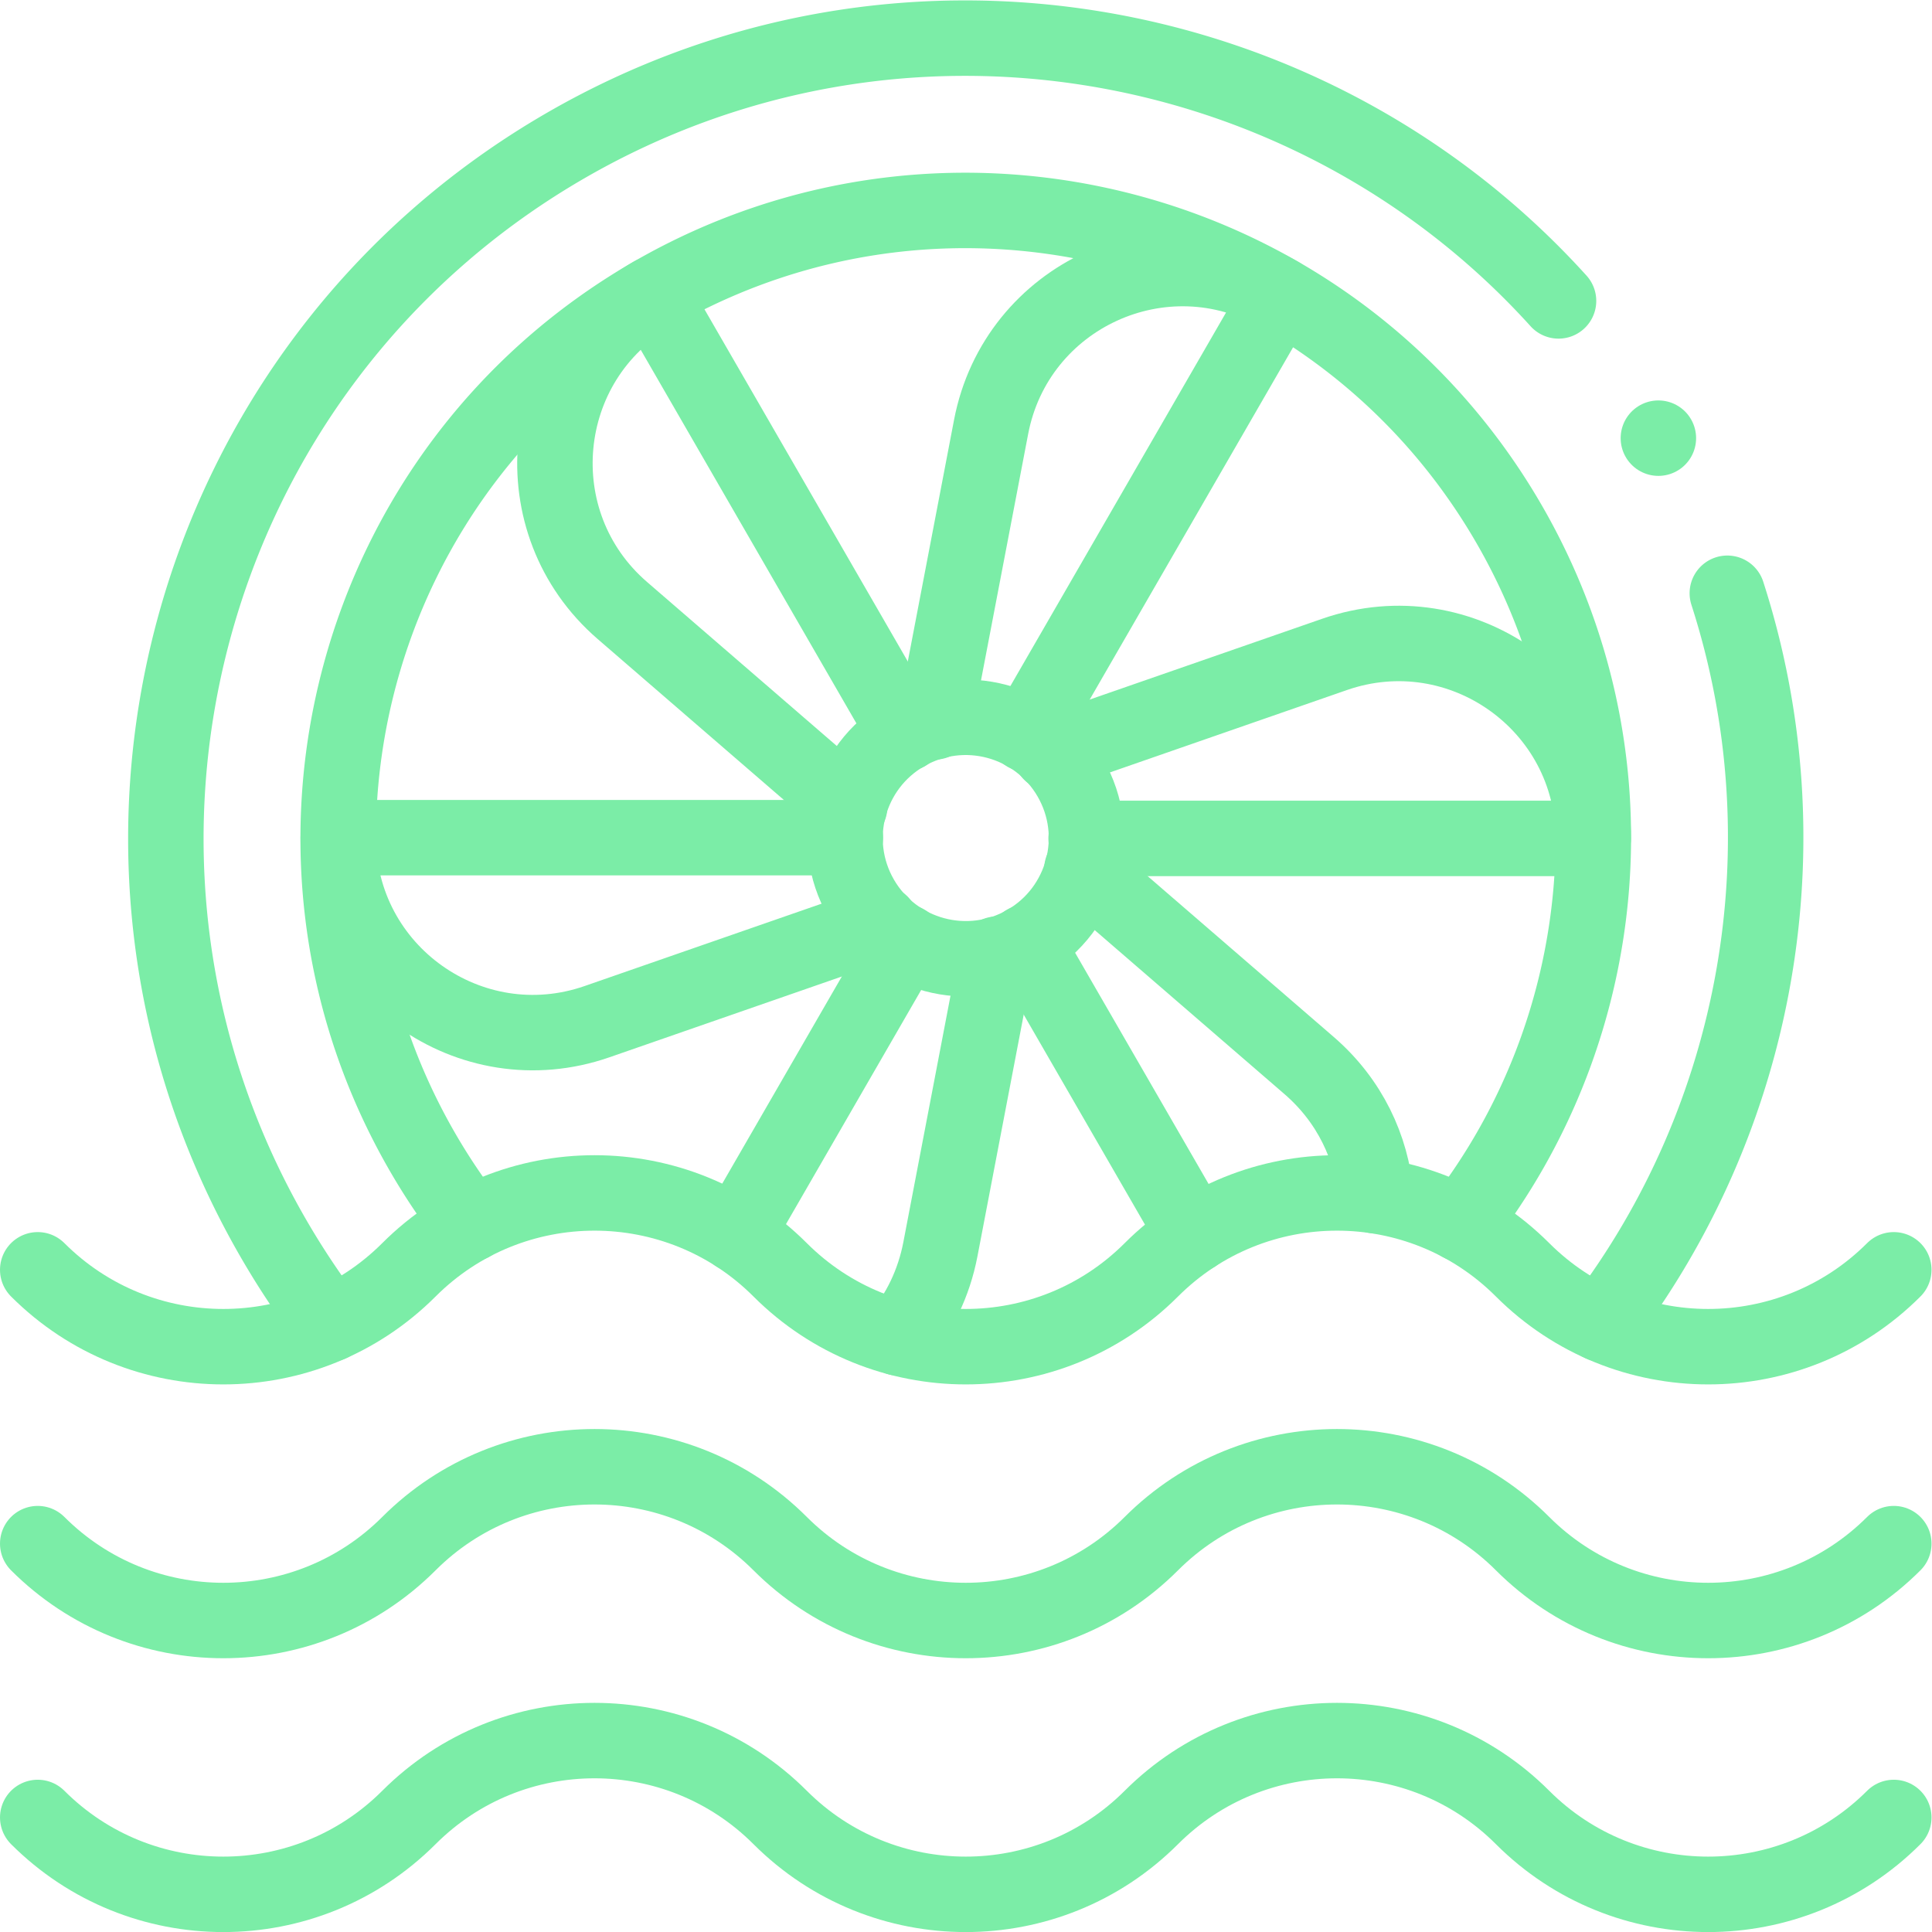
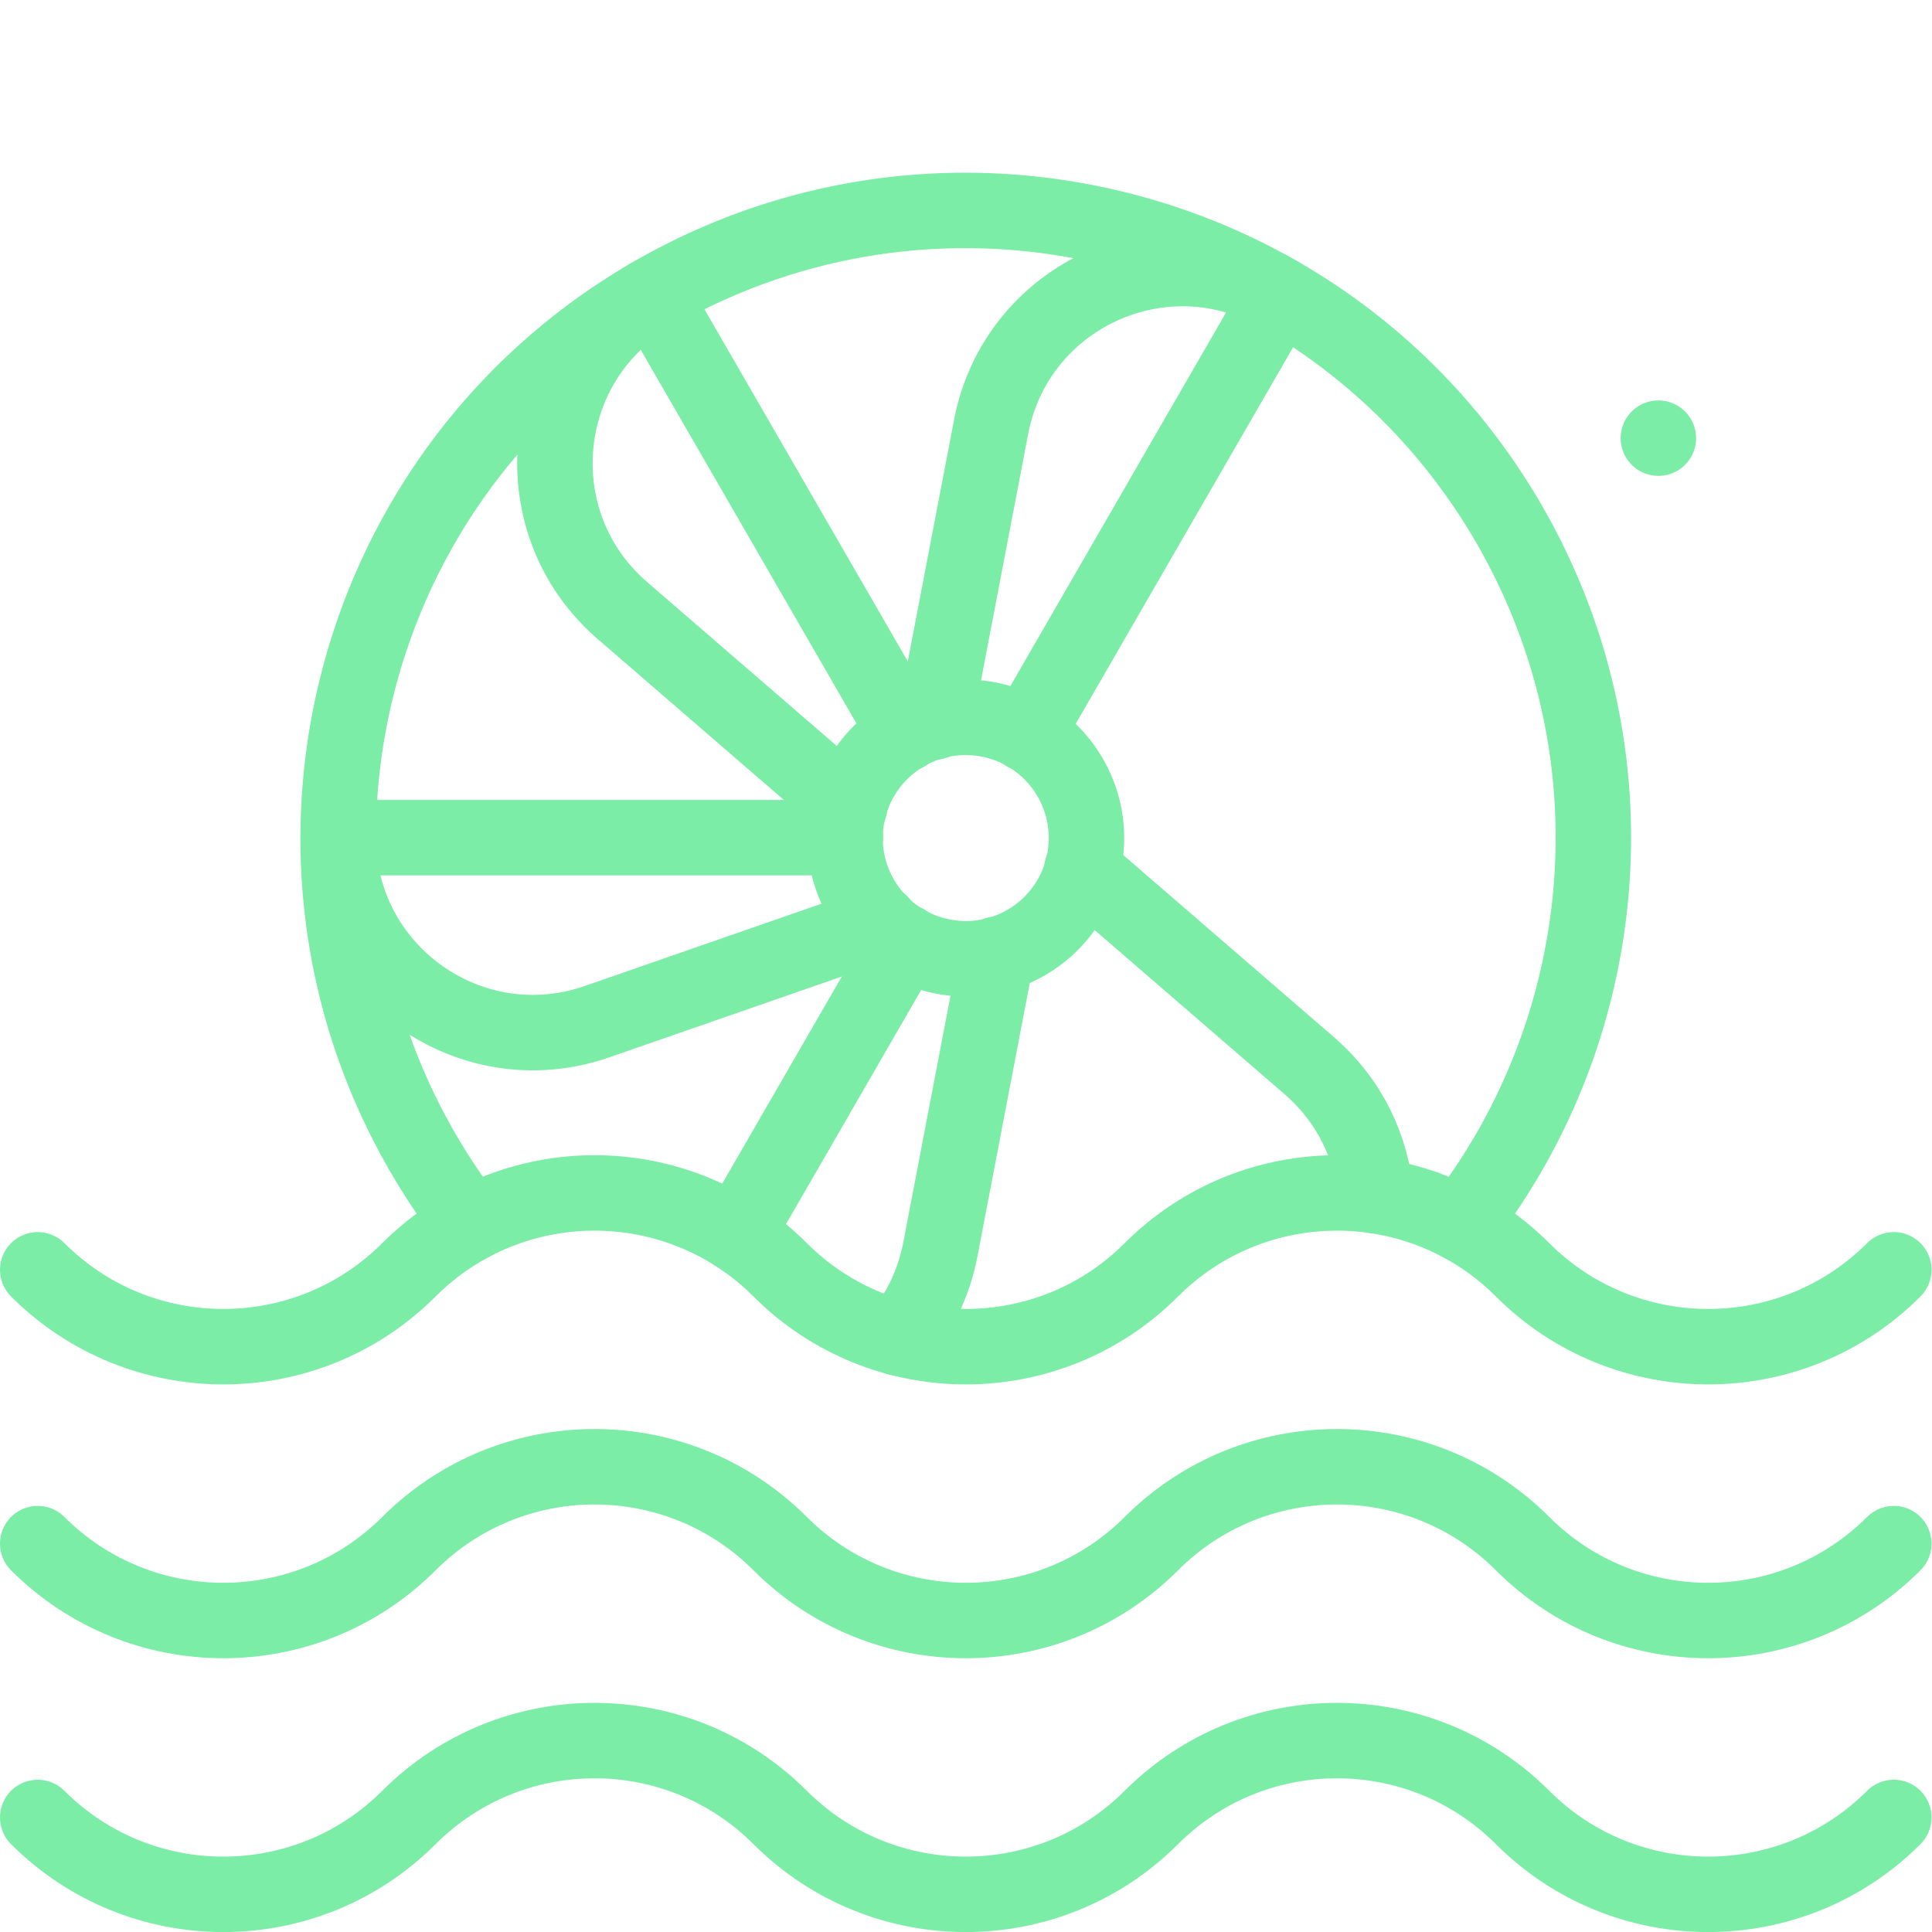
<svg xmlns="http://www.w3.org/2000/svg" version="1.1" width="512" height="512" x="0" y="0" viewBox="0 0 682.667 682.667" style="enable-background:new 0 0 512 512" xml:space="preserve" class="">
  <g>
    <defs>
      <clipPath id="a">
        <path d="M0 512h512V0H0Z" fill="#7beda7" opacity="1" data-original="#000000" />
      </clipPath>
    </defs>
    <g clip-path="url(#a)" transform="matrix(1.333 0 0 -1.333 0 682.667)">
      <path d="m0 0-67.216 116.421v0c-30.762-17.76-34.821-60.557-7.945-83.784l60.246-52.066" style="stroke-width:20;stroke-linecap:round;stroke-linejoin:round;stroke-miterlimit:10;stroke-dasharray:none;stroke-opacity:1" transform="translate(240.134 317.66)" fill="none" stroke="#7beda7" stroke-width="20" stroke-linecap="round" stroke-linejoin="round" stroke-miterlimit="10" stroke-dasharray="none" stroke-opacity="" data-original="#000000" opacity="1" />
      <path d="m0 0 67.216 116.421v0c-30.762 17.761-69.855-.123-76.532-35.011L-24.284 3.202" style="stroke-width:20;stroke-linecap:round;stroke-linejoin:round;stroke-miterlimit:10;stroke-dasharray:none;stroke-opacity:1" transform="translate(272.036 317.56)" fill="none" stroke="#7beda7" stroke-width="20" stroke-linecap="round" stroke-linejoin="round" stroke-miterlimit="10" stroke-dasharray="none" stroke-opacity="" data-original="#000000" opacity="1" />
-       <path d="M0 0h134.432v0c0 35.521-35.034 60.434-68.587 48.773L-9.369 22.631" style="stroke-width:20;stroke-linecap:round;stroke-linejoin:round;stroke-miterlimit:10;stroke-dasharray:none;stroke-opacity:1" transform="translate(287.902 289.884)" fill="none" stroke="#7beda7" stroke-width="20" stroke-linecap="round" stroke-linejoin="round" stroke-miterlimit="10" stroke-dasharray="none" stroke-opacity="" data-original="#000000" opacity="1" />
      <path d="M0 0h-134.432v0c0-35.521 35.034-60.434 68.587-48.773L9.369-22.631" style="stroke-width:20;stroke-linecap:round;stroke-linejoin:round;stroke-miterlimit:10;stroke-dasharray:none;stroke-opacity:1" transform="translate(224.098 290.08)" fill="none" stroke="#7beda7" stroke-width="20" stroke-linecap="round" stroke-linejoin="round" stroke-miterlimit="10" stroke-dasharray="none" stroke-opacity="" data-original="#000000" opacity="1" />
      <path d="M0 0c-8.837 15.305-28.407 20.549-43.713 11.713C-59.018 2.876-64.262-16.695-55.426-32c8.837-15.305 28.408-20.549 43.713-11.713C3.593-34.876 8.837-15.305 0 0Z" style="stroke-width:20;stroke-linecap:round;stroke-linejoin:round;stroke-miterlimit:10;stroke-dasharray:none;stroke-opacity:1" transform="translate(283.713 305.982)" fill="none" stroke="#7beda7" stroke-width="20" stroke-linecap="round" stroke-linejoin="round" stroke-miterlimit="10" stroke-dasharray="none" stroke-opacity="" data-original="#000000" opacity="1" />
      <path d="M0 0v0c27.172-27.172 71.228-27.172 98.4 0v0c27.172 27.172 71.228 27.172 98.4 0v0c27.172-27.172 71.228-27.172 98.4 0v0c27.172 27.172 71.228 27.172 98.4 0v0c27.172-27.172 71.228-27.172 98.4 0" style="stroke-width:20;stroke-linecap:round;stroke-linejoin:round;stroke-miterlimit:10;stroke-dasharray:none;stroke-opacity:1" transform="translate(10 175.532)" fill="none" stroke="#7beda7" stroke-width="20" stroke-linecap="round" stroke-linejoin="round" stroke-miterlimit="10" stroke-dasharray="none" stroke-opacity="" data-original="#000000" opacity="1" />
      <path d="M0 0v0c27.172-27.172 71.228-27.172 98.4 0v0c27.172 27.172 71.228 27.172 98.4 0v0c27.172-27.172 71.228-27.172 98.4 0v0c27.172 27.172 71.228 27.172 98.4 0v0c27.172-27.172 71.228-27.172 98.4 0" style="stroke-width:20;stroke-linecap:round;stroke-linejoin:round;stroke-miterlimit:10;stroke-dasharray:none;stroke-opacity:1" transform="translate(10 102.947)" fill="none" stroke="#7beda7" stroke-width="20" stroke-linecap="round" stroke-linejoin="round" stroke-miterlimit="10" stroke-dasharray="none" stroke-opacity="" data-original="#000000" opacity="1" />
      <path d="M0 0v0c27.172-27.172 71.228-27.172 98.4 0v0c27.172 27.172 71.228 27.172 98.4 0v0c27.172-27.172 71.228-27.172 98.4 0v0c27.172 27.172 71.228 27.172 98.4 0v0c27.172-27.172 71.228-27.172 98.4 0" style="stroke-width:20;stroke-linecap:round;stroke-linejoin:round;stroke-miterlimit:10;stroke-dasharray:none;stroke-opacity:1" transform="translate(10 30.362)" fill="none" stroke="#7beda7" stroke-width="20" stroke-linecap="round" stroke-linejoin="round" stroke-miterlimit="10" stroke-dasharray="none" stroke-opacity="" data-original="#000000" opacity="1" />
      <path d="M0 0v0" style="stroke-width:20;stroke-linecap:round;stroke-linejoin:round;stroke-miterlimit:10;stroke-dasharray:none;stroke-opacity:1" transform="translate(439.597 395.982)" fill="none" stroke="#7beda7" stroke-width="20" stroke-linecap="round" stroke-linejoin="round" stroke-miterlimit="10" stroke-dasharray="none" stroke-opacity="" data-original="#000000" opacity="1" />
-       <path d="M0 0c21.495-66.65 8.215-139.198-33.422-193.695m-336.87.011a214.175 214.175 0 0 0-15.178 22.798c-58.542 101.398-23.801 231.055 77.597 289.598 88.105 50.867 197.544 31.306 263.13-41.214" style="stroke-width:20;stroke-linecap:round;stroke-linejoin:round;stroke-miterlimit:10;stroke-dasharray:none;stroke-opacity:1" transform="translate(457.873 354.868)" fill="none" stroke="#7beda7" stroke-width="20" stroke-linecap="round" stroke-linejoin="round" stroke-miterlimit="10" stroke-dasharray="none" stroke-opacity="" data-original="#000000" opacity="1" />
      <path d="M0 0a167.934 167.934 0 0 0-12.848 19.106C-58.779 98.662-31.521 200.39 48.035 246.322c79.556 45.932 181.284 18.674 227.215-60.882 34.879-60.413 27.554-133.61-12.827-185.452" style="stroke-width:20;stroke-linecap:round;stroke-linejoin:round;stroke-miterlimit:10;stroke-dasharray:none;stroke-opacity:1" transform="translate(124.799 187.71)" fill="none" stroke="#7beda7" stroke-width="20" stroke-linecap="round" stroke-linejoin="round" stroke-miterlimit="10" stroke-dasharray="none" stroke-opacity="" data-original="#000000" opacity="1" />
      <path d="M0 0c5.439 6.46 9.393 14.411 11.137 23.521l14.968 78.209" style="stroke-width:20;stroke-linecap:round;stroke-linejoin:round;stroke-miterlimit:10;stroke-dasharray:none;stroke-opacity:1" transform="translate(238.143 157.473)" fill="none" stroke="#7beda7" stroke-width="20" stroke-linecap="round" stroke-linejoin="round" stroke-miterlimit="10" stroke-dasharray="none" stroke-opacity="" data-original="#000000" opacity="1" />
      <path d="m0 0-44.757-77.521" style="stroke-width:20;stroke-linecap:round;stroke-linejoin:round;stroke-miterlimit:10;stroke-dasharray:none;stroke-opacity:1" transform="translate(239.964 262.404)" fill="none" stroke="#7beda7" stroke-width="20" stroke-linecap="round" stroke-linejoin="round" stroke-miterlimit="10" stroke-dasharray="none" stroke-opacity="" data-original="#000000" opacity="1" />
      <path d="M0 0c-1.098 12.736-6.901 25.203-17.683 34.521l-60.246 52.066" style="stroke-width:20;stroke-linecap:round;stroke-linejoin:round;stroke-miterlimit:10;stroke-dasharray:none;stroke-opacity:1" transform="translate(364.71 195.148)" fill="none" stroke="#7beda7" stroke-width="20" stroke-linecap="round" stroke-linejoin="round" stroke-miterlimit="10" stroke-dasharray="none" stroke-opacity="" data-original="#000000" opacity="1" />
-       <path d="m0 0 44.758-77.523" style="stroke-width:20;stroke-linecap:round;stroke-linejoin:round;stroke-miterlimit:10;stroke-dasharray:none;stroke-opacity:1" transform="translate(271.866 262.306)" fill="none" stroke="#7beda7" stroke-width="20" stroke-linecap="round" stroke-linejoin="round" stroke-miterlimit="10" stroke-dasharray="none" stroke-opacity="" data-original="#000000" opacity="1" />
    </g>
  </g>
</svg>